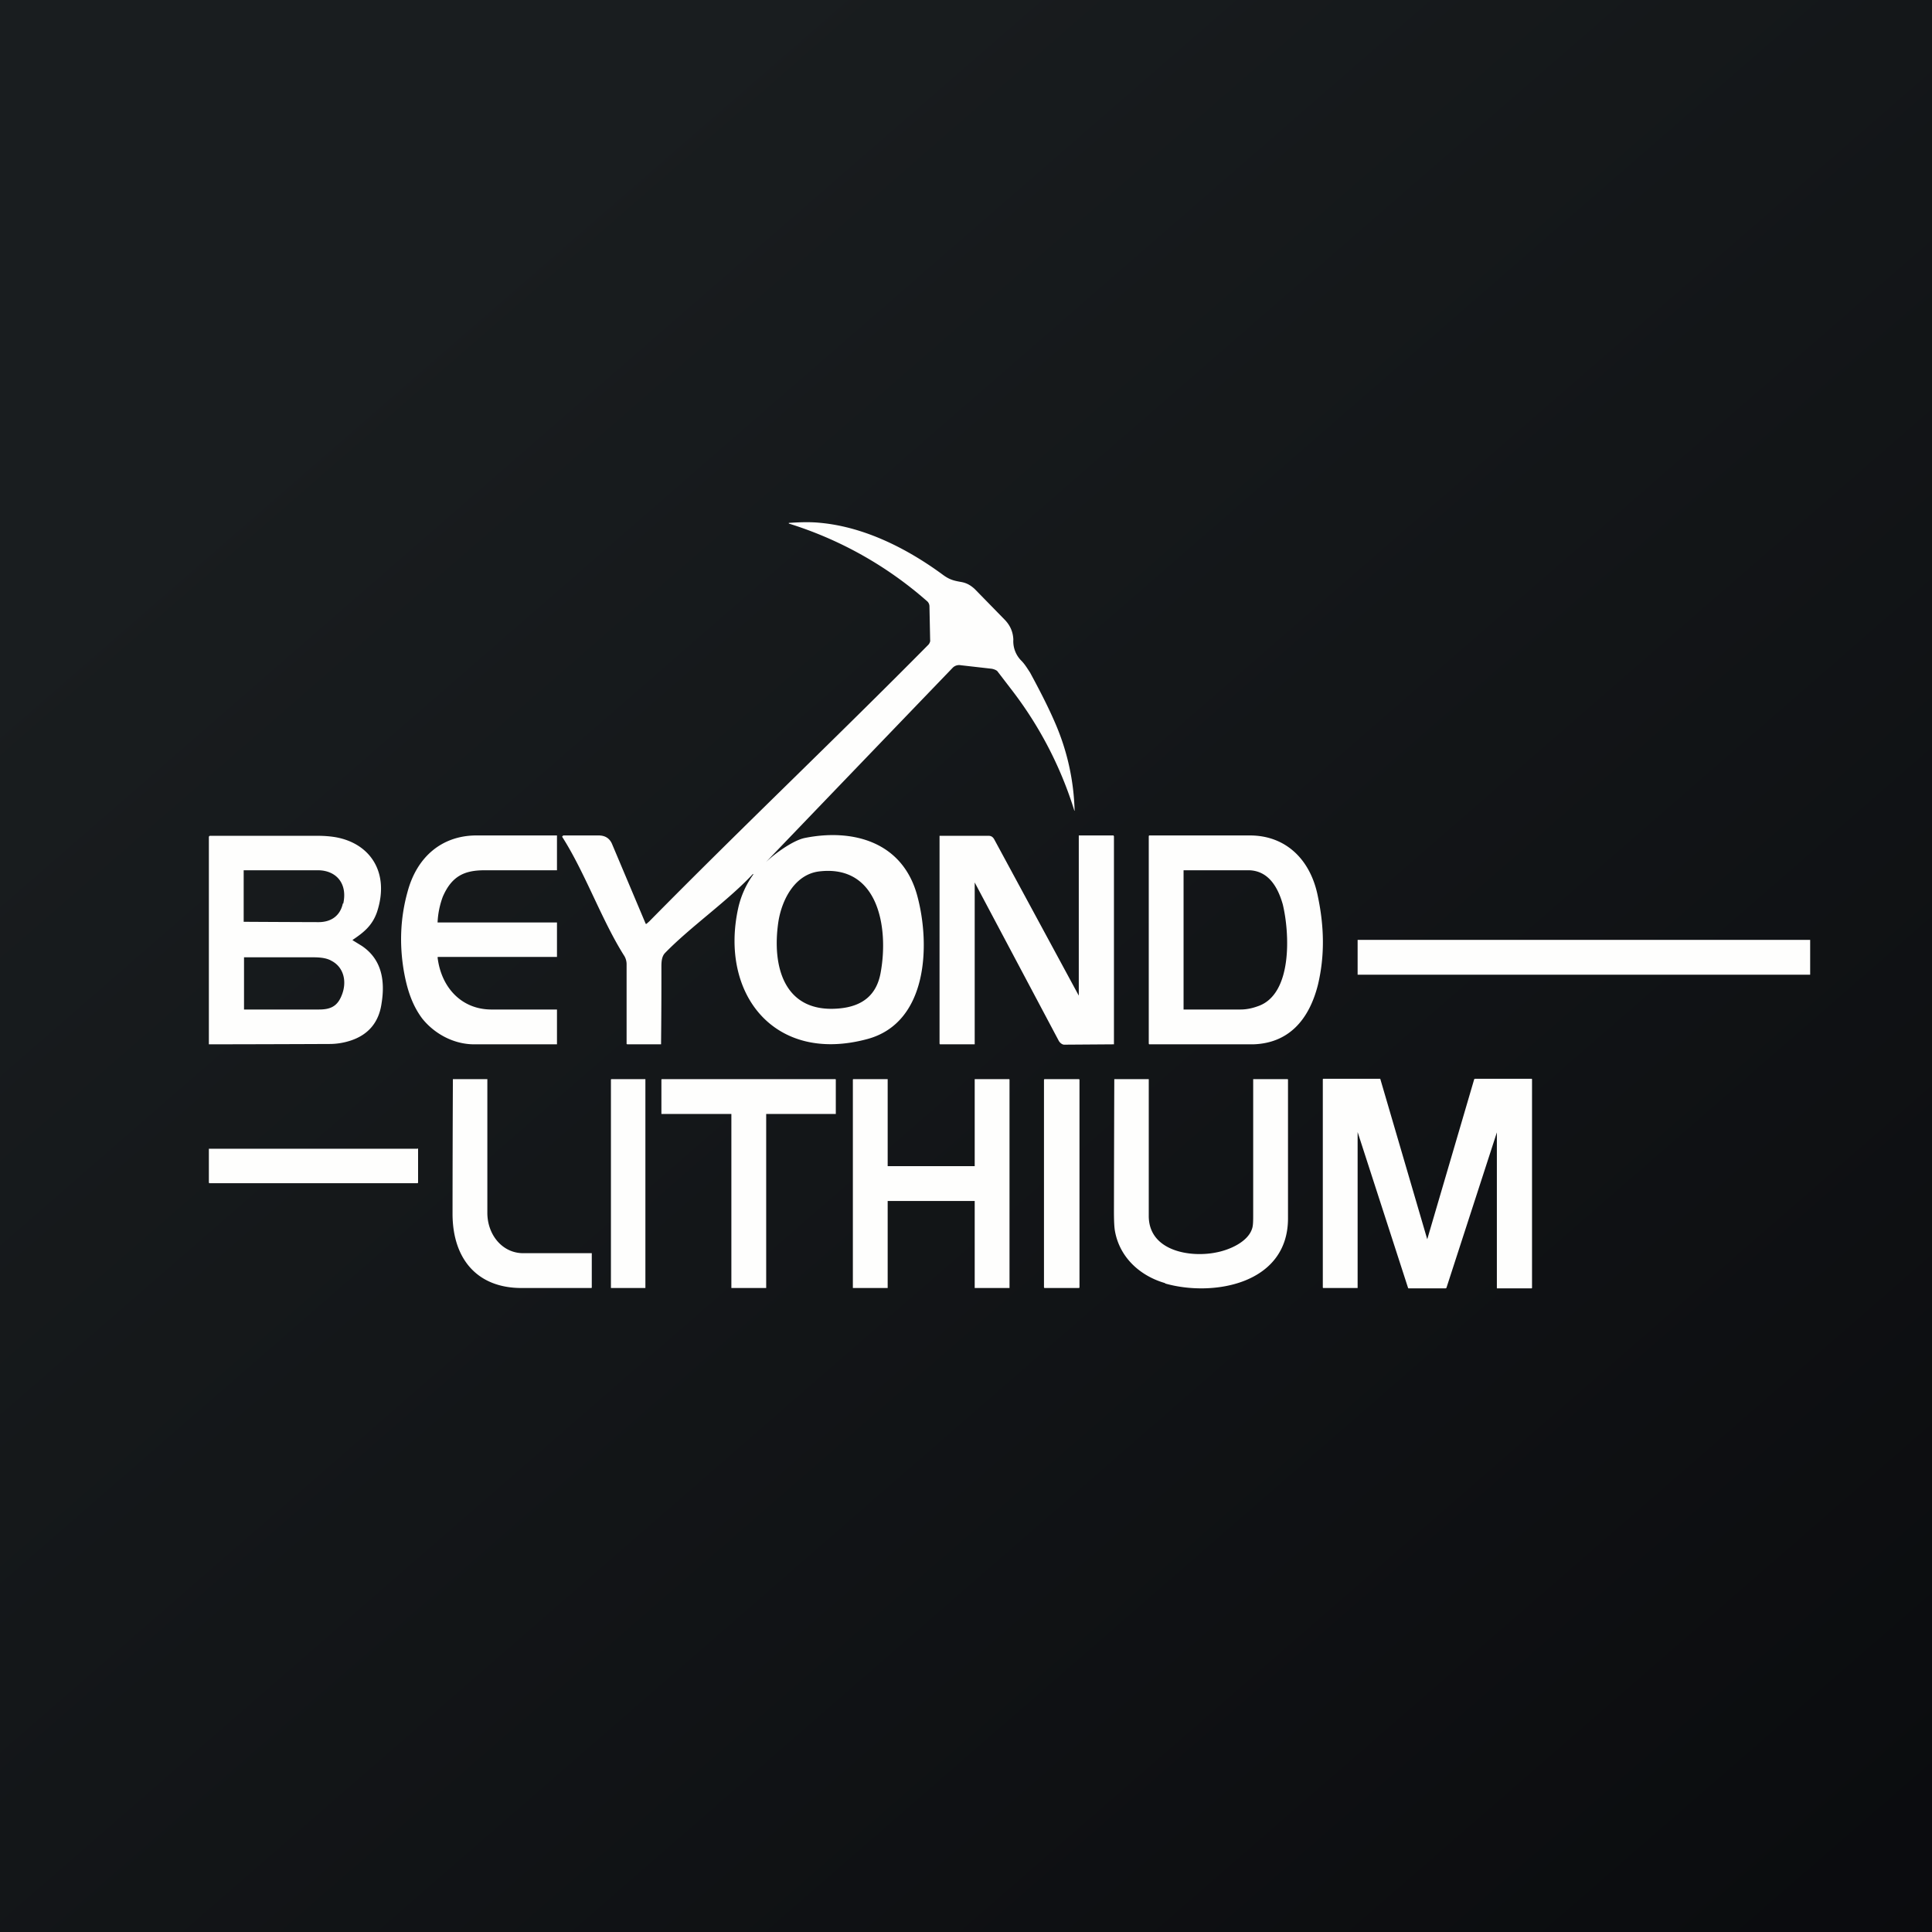
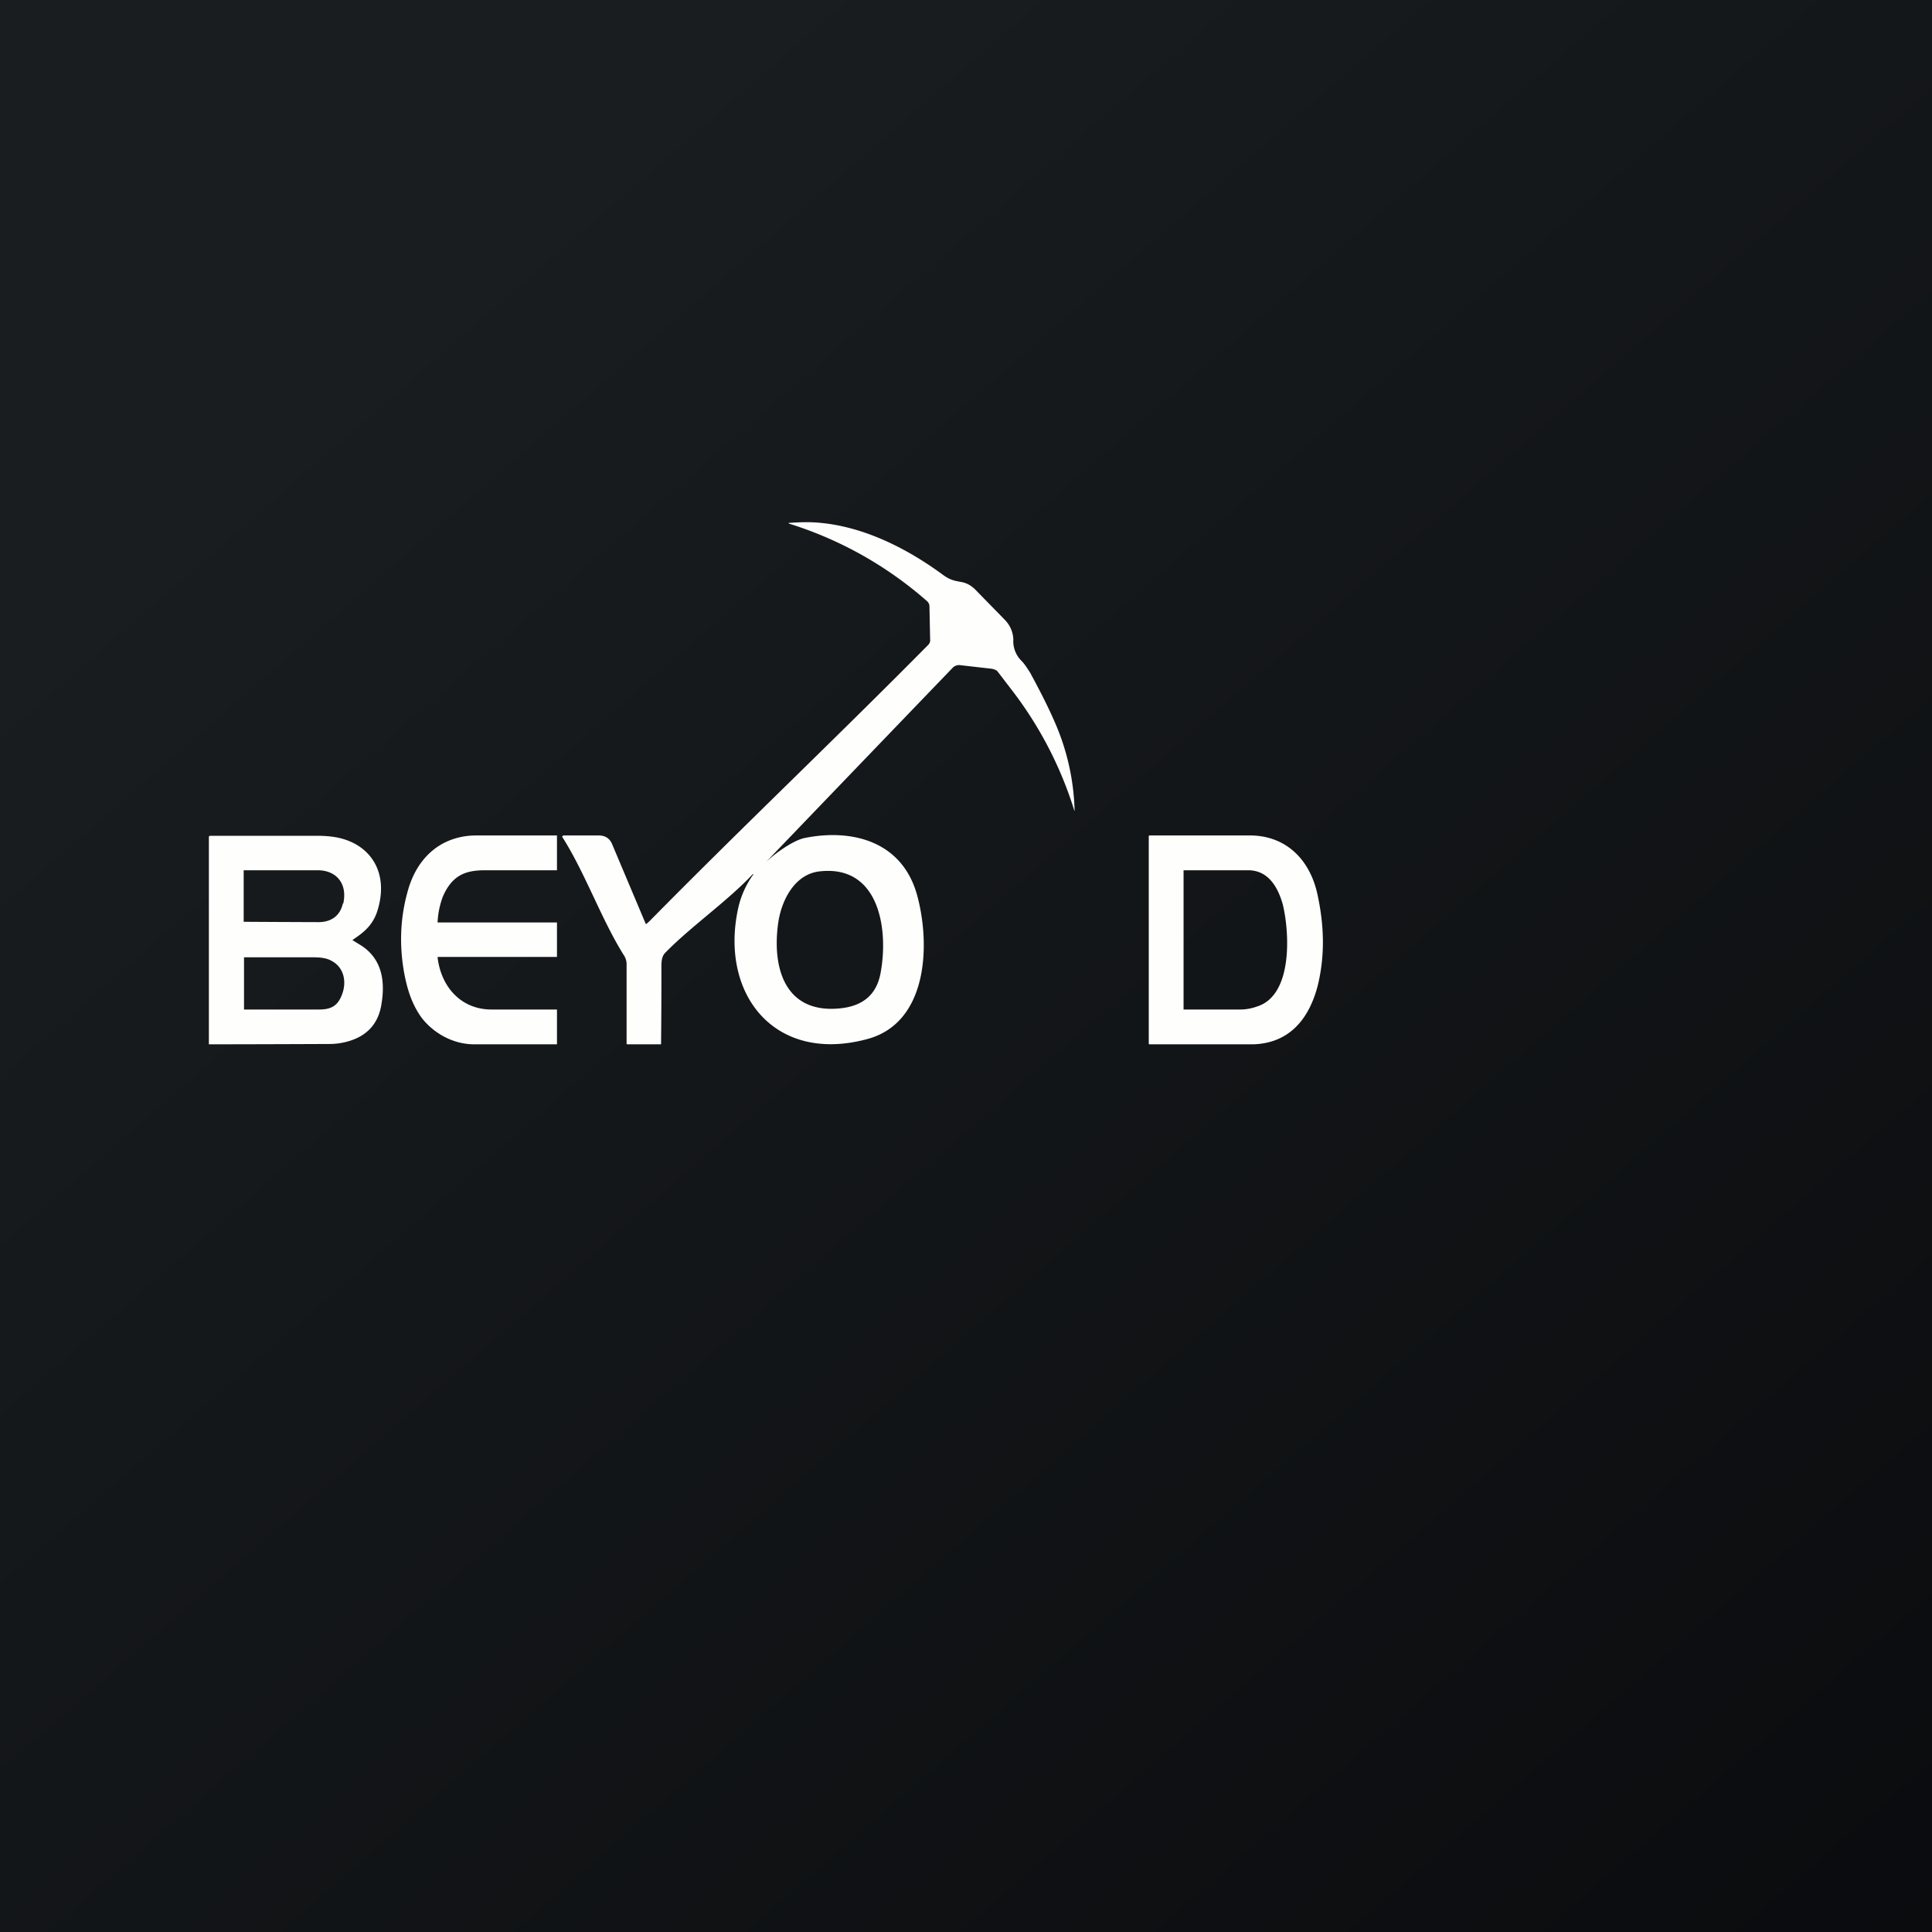
<svg xmlns="http://www.w3.org/2000/svg" viewBox="0 0 55.5 55.5">
  <rect x="0" y="0" width="55.5" height="55.5" fill="#808080" stroke="none" />
  <path d="M 0,0 H 55.5 V 55.5 H 0 Z" fill="url(#a)" />
  <path d="M 21.63,25.105 C 20.92,25.87 19.84,26.62 19.11,27.37 C 19.01,27.47 19,27.62 19,27.77 A 182.67,182.67 0 0,1 18.99,30 H 18.02 L 18,29.99 V 27.69 A 0.47,0.47 0 0,0 17.94,27.47 C 17.29,26.45 16.81,25.07 16.15,24.04 V 24.03 L 16.18,24 H 17.2 C 17.38,24 17.51,24.08 17.58,24.24 L 18.55,26.54 H 18.57 L 18.65,26.47 C 21.26,23.82 24.05,21.17 26.67,18.52 C 26.7,18.49 26.73,18.42 26.72,18.39 L 26.7,17.41 A 0.2,0.2 0 0,0 26.62,17.26 A 10.91,10.91 0 0,0 22.66,15.04 V 15.02 H 22.68 C 22.98,15 23.28,14.99 23.57,15.02 C 24.84,15.14 26.06,15.76 27.07,16.5 C 27.27,16.65 27.39,16.68 27.62,16.72 C 27.78,16.75 27.89,16.82 28,16.92 L 28.85,17.79 C 29.01,17.95 29.1,18.14 29.11,18.37 A 0.79,0.79 0 0,0 29.34,18.98 C 29.44,19.08 29.51,19.2 29.59,19.32 C 29.86,19.82 30.11,20.3 30.32,20.79 A 6.76,6.76 0 0,1 30.87,23.29 H 30.86 V 23.28 A 11.02,11.02 0 0,0 29.11,19.88 L 28.65,19.28 C 28.62,19.25 28.55,19.22 28.48,19.21 L 27.6,19.11 A 0.26,0.26 0 0,0 27.37,19.18 A 6889.59,6889.59 0 0,0 21.95,24.82 C 22.13,24.62 22.75,24.14 23.13,24.07 C 24.49,23.8 25.95,24.17 26.36,25.77 C 26.73,27.18 26.64,29.39 24.91,29.85 C 22.23,30.57 20.66,28.53 21.21,26.07 A 2.64,2.64 0 0,1 21.64,25.12 Z M 24.1,28.97 C 24.79,28.91 25.19,28.57 25.3,27.93 C 25.53,26.66 25.24,24.85 23.56,25.03 C 22.84,25.1 22.46,25.84 22.36,26.48 C 22.17,27.76 22.52,29.11 24.1,28.97 Z M 12.57,26.5 H 16 V 27.49 H 12.58 L 12.57,27.5 C 12.67,28.35 13.24,28.99 14.1,29 H 16 V 30 H 13.62 C 13.05,30 12.49,29.71 12.13,29.26 C 11.83,28.86 11.69,28.4 11.6,27.89 C 11.47,27.12 11.5,26.36 11.71,25.61 C 11.98,24.61 12.69,24.02 13.64,24 H 16 V 25 H 13.92 C 13.35,25 12.98,25.16 12.72,25.76 A 2.43,2.43 0 0,0 12.57,26.5 Z M 36.01,30 H 33.01 L 33,29.98 V 24.02 L 33.01,24 H 35.93 C 36.93,24.01 37.65,24.68 37.86,25.76 C 38.04,26.62 38.06,27.45 37.86,28.29 C 37.6,29.32 37,29.97 36,30 Z M 34,29 H 35.63 C 35.86,29 36.04,28.94 36.15,28.9 C 37.13,28.55 37.05,26.81 36.85,25.98 C 36.7,25.45 36.42,25.02 35.89,25 H 34 V 29 Z M 10.13,27.01 L 10.39,27.17 C 10.96,27.55 11.07,28.16 10.96,28.83 C 10.88,29.39 10.56,29.73 10.08,29.89 C 9.87,29.96 9.66,29.99 9.47,29.99 A 1047.21,1047.21 0 0,1 6,30 V 24.05 C 6,24.03 6.01,24.01 6.04,24.01 H 9.12 C 9.35,24.01 9.52,24.03 9.64,24.05 C 10.65,24.23 11.2,25.08 10.83,26.2 C 10.69,26.6 10.44,26.79 10.13,27 V 27.02 Z M 9.86,25.96 C 9.99,25.38 9.66,25.01 9.15,25 H 7.02 L 7,25 V 26.48 A 690.78,690.78 0 0,0 9.15,26.49 C 9.5,26.49 9.77,26.32 9.85,25.95 Z M 9.52,27.6 C 9.35,27.5 9.11,27.5 8.94,27.5 H 7.01 V 29 H 9.16 C 9.46,29 9.67,28.93 9.8,28.63 C 9.98,28.23 9.89,27.79 9.52,27.6 Z" fill="rgb(254, 254, 253)" />
-   <path d="M 30.99,28.615 V 24 H 31.99 V 24.01 L 32,24.02 V 30 H 31.99 L 30.57,30.01 C 30.51,30.01 30.44,29.95 30.41,29.89 L 28,25.35 V 30 H 27 L 26.99,29.98 V 24.01 H 28.4 C 28.47,24.01 28.52,24.04 28.56,24.11 L 31,28.62 Z M 52,27 H 39 V 28 H 52 V 27 Z M 14.98,37 C 13.72,37 13.01,36.18 13,34.89 A 1021.4,1021.4 0 0,1 13.01,31 H 14 V 34.84 C 14,35.47 14.43,36 15.03,36 H 17 V 36.99 L 16.99,37 H 14.99 Z M 18.54,31 H 17.56 L 17.55,31.01 V 37 H 18.54 V 31 Z M 19,32 V 31.01 L 19.01,31 H 24 L 24.01,31.01 V 32 H 22.01 V 37 H 21.01 V 32 H 19.01 Z M 28,33.5 V 31 H 28.99 L 29,31.01 V 37 H 28 V 34.5 H 25.5 V 37 H 24.5 V 31.01 L 24.51,31 H 25.5 V 33.5 H 28 Z M 30.99,31 H 30 L 29.99,31.02 V 36.98 L 30,37 H 31 L 31.01,36.98 V 31.02 L 31,31 Z M 33.47,36.86 C 32.77,36.66 32.17,36.14 32.03,35.37 C 32.01,35.27 32,35.07 32,34.8 A 2082.43,2082.43 0 0,1 32.01,31 H 33 V 34.93 C 33,35.94 34.19,36.13 34.93,35.98 C 35.31,35.91 35.85,35.68 35.97,35.29 C 36,35.2 36,35.06 36,34.87 V 31 H 36.99 L 37,31.01 V 35 C 37,36.9 34.83,37.26 33.47,36.87 Z M 41,35.6 L 42.35,31 L 42.37,30.99 H 44 L 44.01,31 V 37 L 44,37.01 H 43 V 32.53 L 41.55,37 L 41.53,37.01 H 40.46 L 40.45,37 L 39,32.52 V 37 H 38.01 L 38,36.99 V 31 L 38.01,30.99 H 39.65 L 41,35.6 Z M 11.99,33 H 6 L 6,33 V 33.97 L 6.01,33.99 H 12 L 12.01,33.97 V 33 L 12,32.99 Z" fill="rgb(254, 254, 253)" />
  <defs>
    <linearGradient id="a" x1="10.42" x2="68.15" y1="9.71" y2="76.02" gradientUnits="userSpaceOnUse">
      <stop stop-color="rgb(25, 29, 31)" offset="0" />
      <stop stop-color="rgb(5, 5, 8)" offset="1" />
    </linearGradient>
  </defs>
</svg>